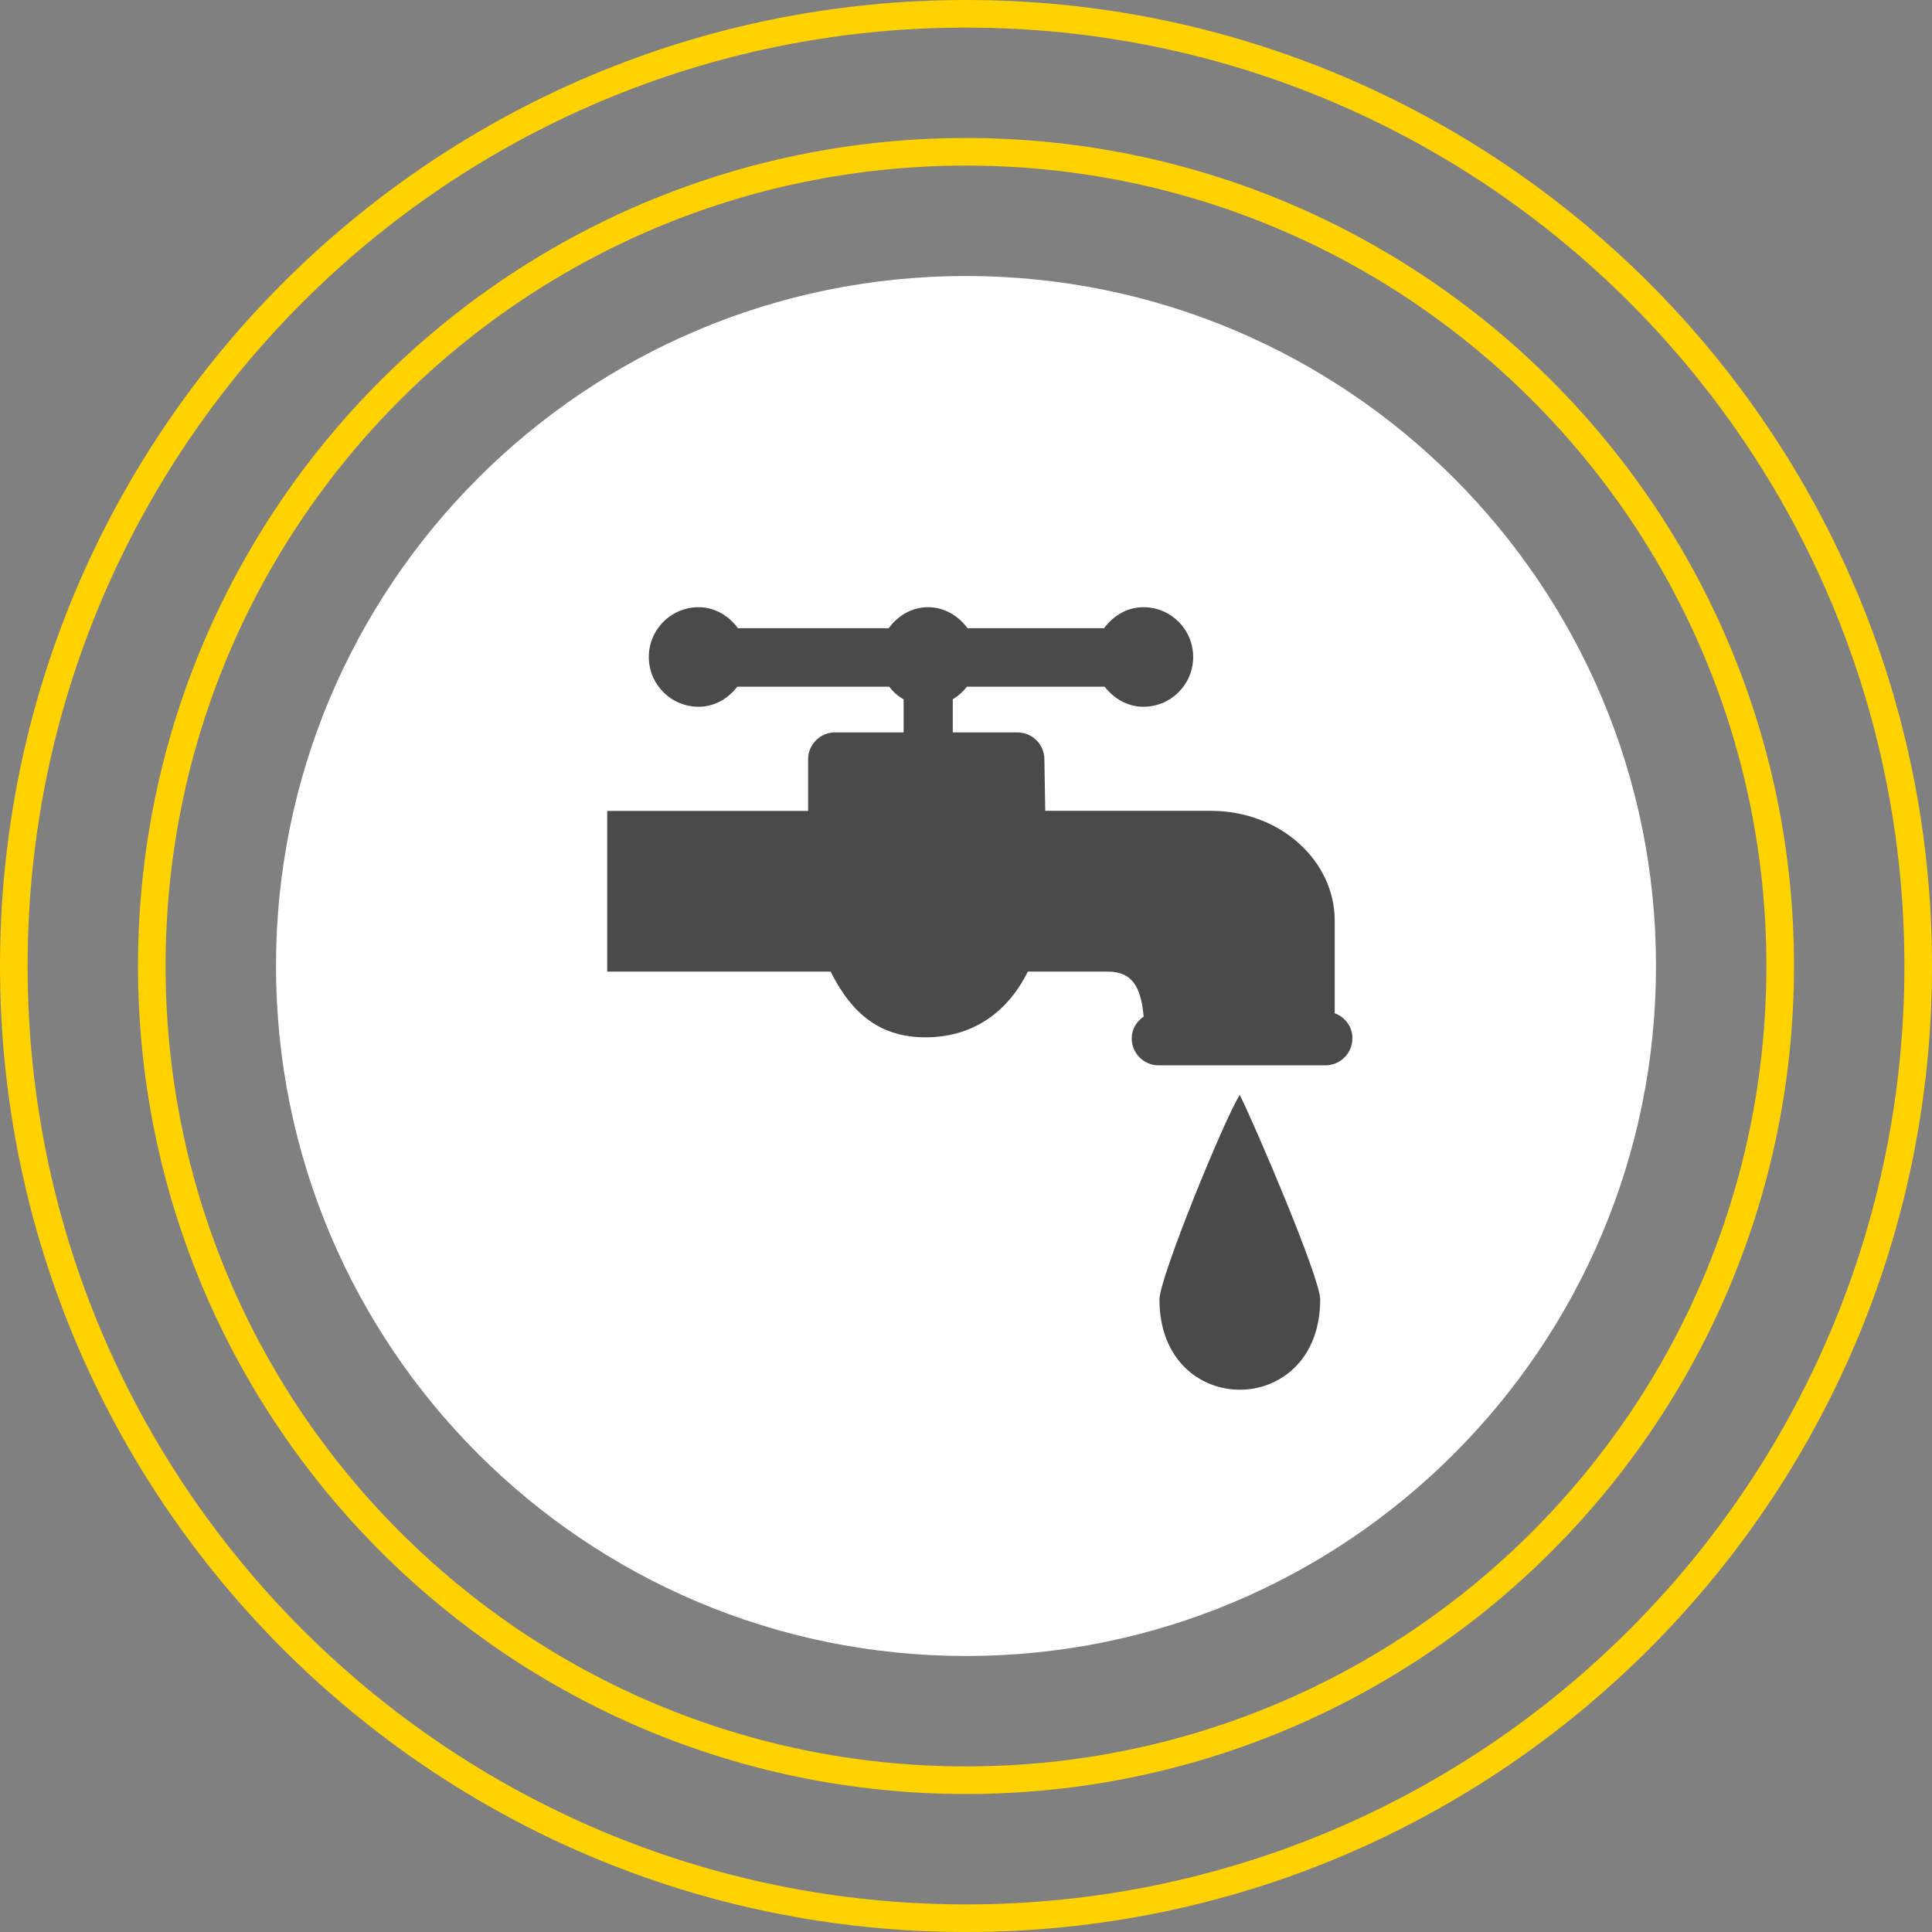
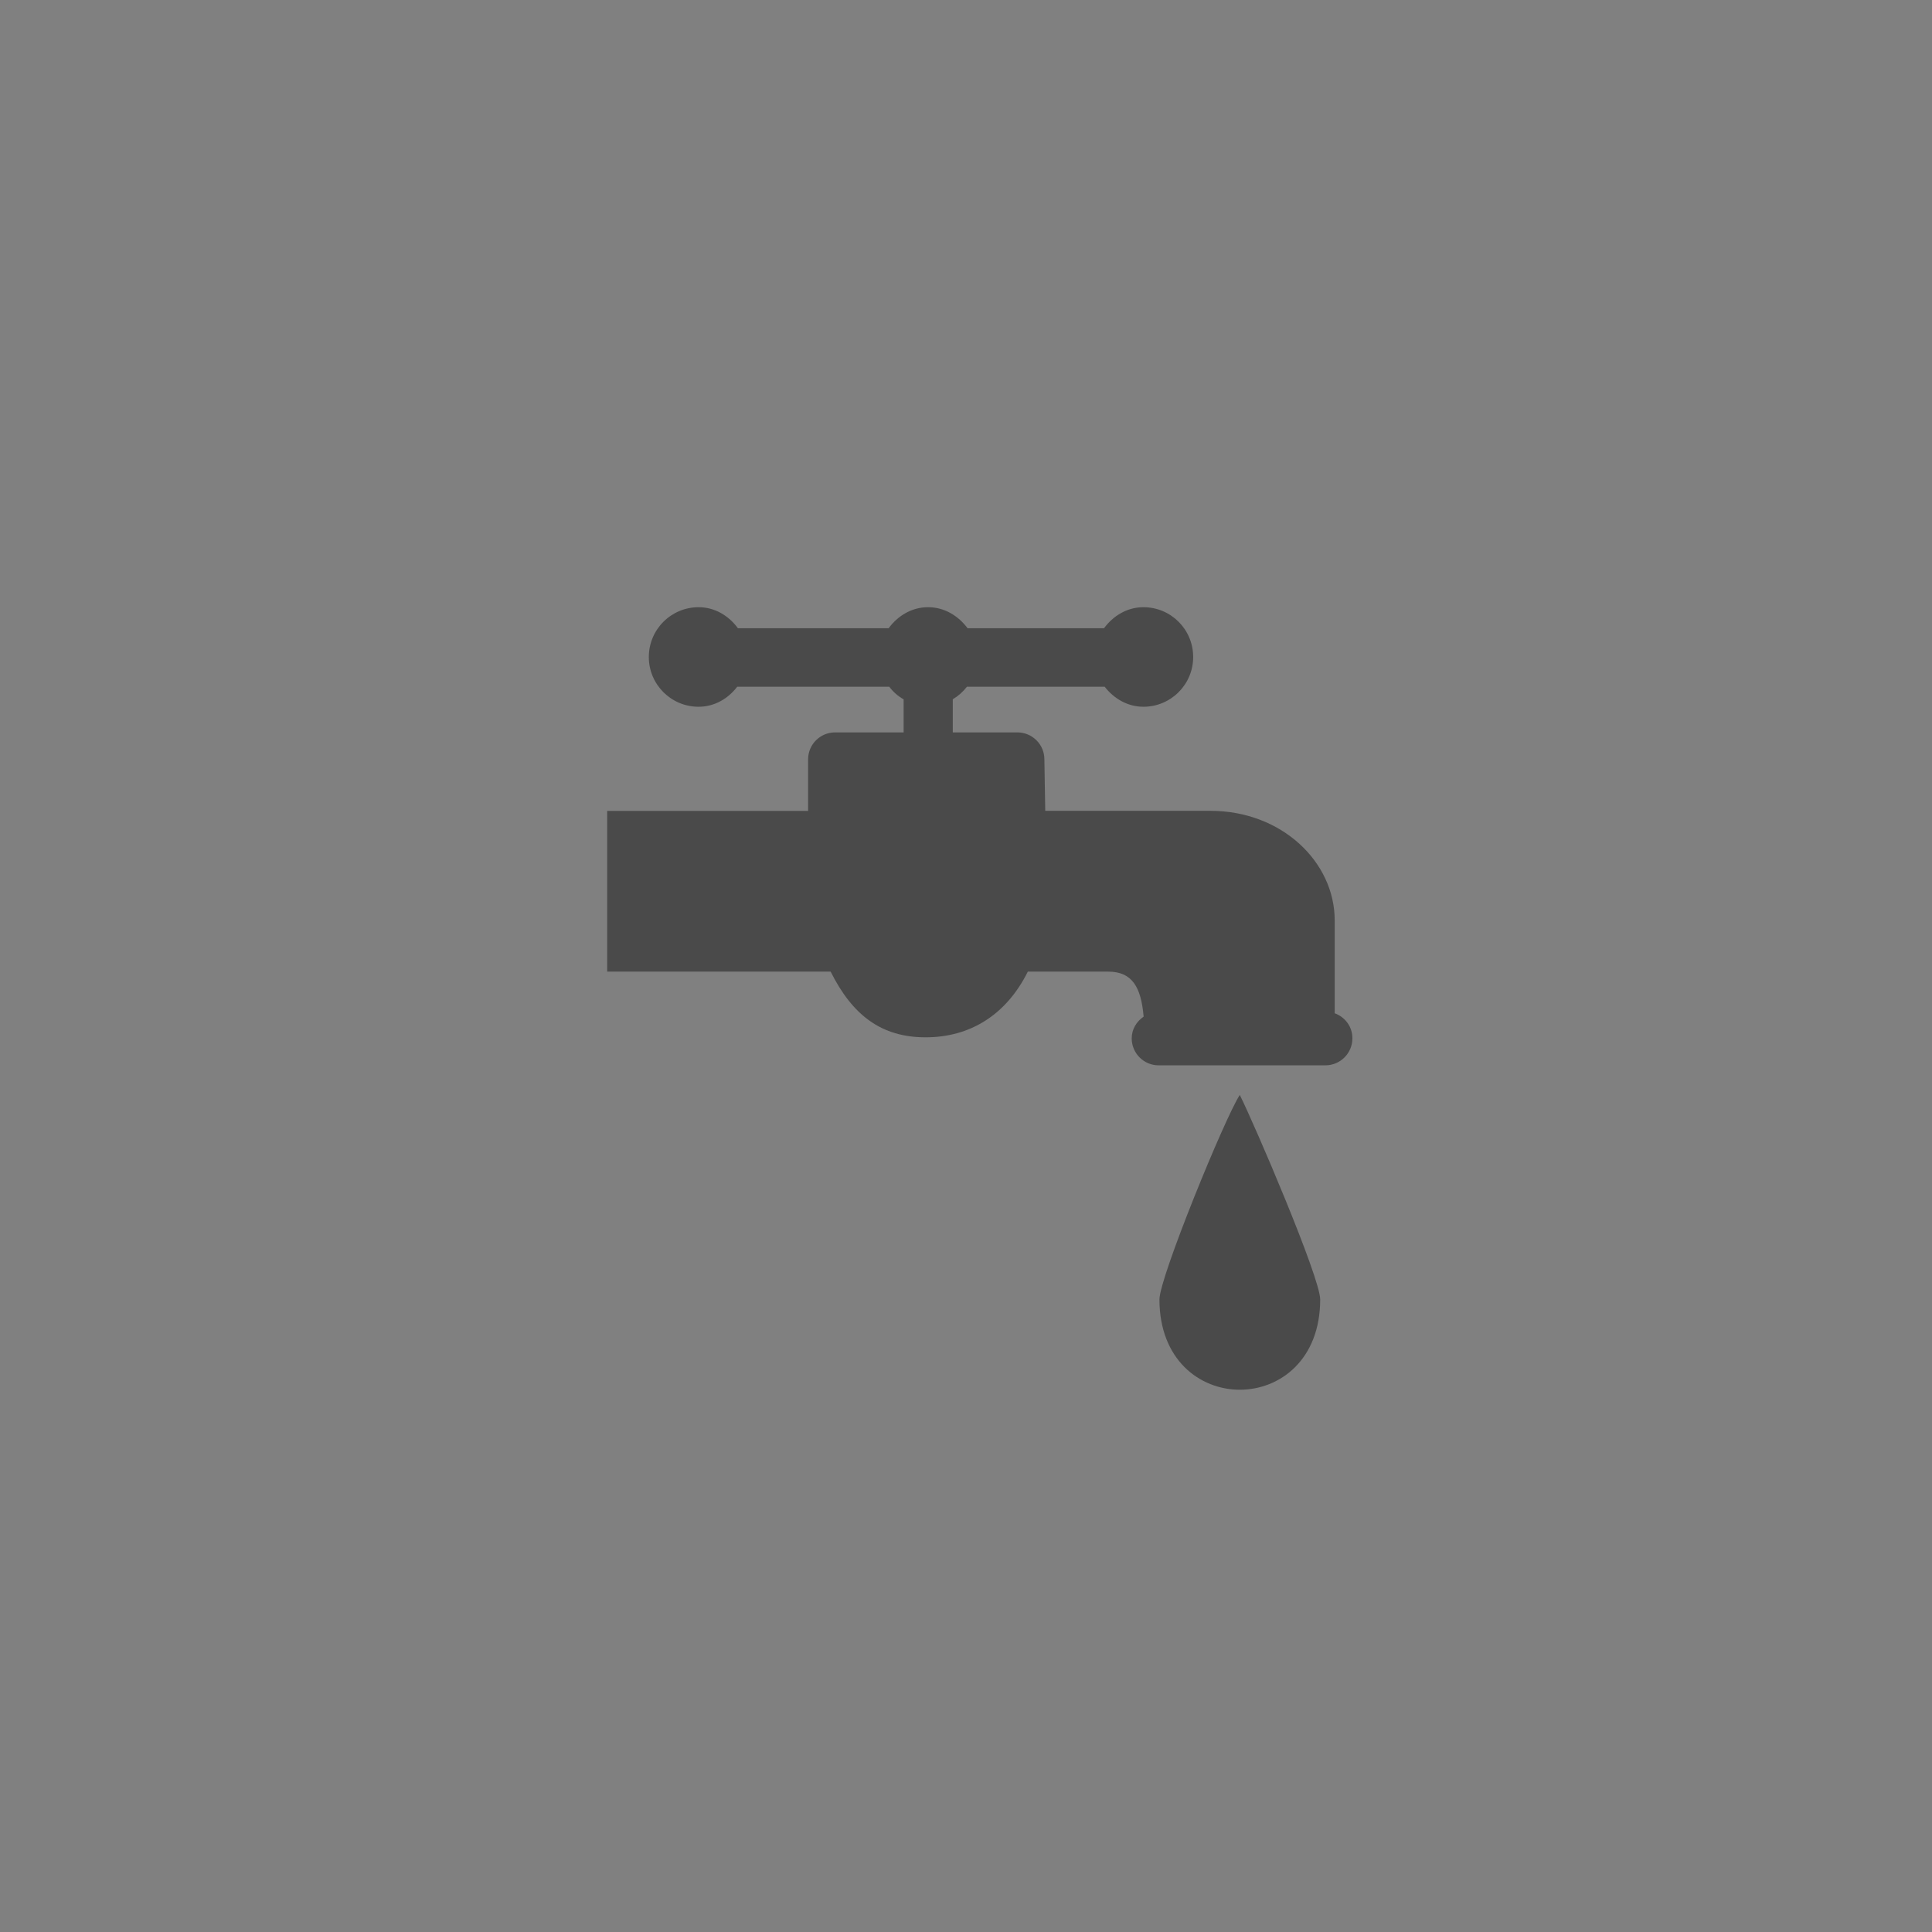
<svg xmlns="http://www.w3.org/2000/svg" width="70" height="70" viewBox="0 0 70 70" fill="none">
  <rect x="0" y="0" width="70" height="70" fill="#808080" stroke="none" />
  <g clip-path="url(#clip0_304_30)">
-     <path d="M35 60C48.807 60 60 48.807 60 35C60 21.193 48.807 10 35 10C21.193 10 10 21.193 10 35C10 48.807 21.193 60 35 60Z" fill="white" />
-     <path d="M35 64.5C51.292 64.5 64.5 51.292 64.5 35C64.5 18.708 51.292 5.5 35 5.5C18.708 5.5 5.5 18.708 5.5 35C5.5 51.292 18.708 64.5 35 64.5Z" stroke="#FFD200" />
-     <path d="M35 69.5C54.054 69.5 69.5 54.054 69.5 35C69.5 15.946 54.054 0.5 35 0.5C15.946 0.5 0.5 15.946 0.5 35C0.5 54.054 15.946 69.5 35 69.5Z" stroke="#FFD200" />
    <path d="M44.92 39.672C45.449 40.729 47.833 46.287 47.833 47.081C47.833 51.443 42.009 51.443 42.009 47.081C42.009 46.287 44.394 40.465 44.92 39.672ZM48.359 36.713C48.359 36.111 48.359 35.11 48.359 33.35C48.359 31.22 46.426 29.378 43.862 29.378C43.862 29.378 43.848 29.378 37.871 29.378L37.84 27.512C37.84 26.974 37.402 26.536 36.862 26.536H34.521V25.336C34.723 25.215 34.891 25.066 35.035 24.88C35.738 24.88 37.161 24.88 40.023 24.88C40.356 25.308 40.85 25.607 41.43 25.607C42.422 25.607 43.231 24.801 43.231 23.805C43.231 22.807 42.426 22 41.429 22C40.835 22 40.329 22.316 40 22.763C39.214 22.763 37.739 22.763 35.058 22.763C34.724 22.316 34.224 22 33.624 22C33.031 22 32.523 22.316 32.197 22.763C30.666 22.763 28.852 22.763 26.737 22.763C26.41 22.316 25.905 22 25.312 22C24.316 22 23.508 22.807 23.508 23.805C23.508 24.801 24.316 25.607 25.311 25.607C25.892 25.607 26.385 25.309 26.712 24.88C27.616 24.88 29.26 24.88 32.218 24.88C32.362 25.07 32.533 25.222 32.74 25.338V26.536H30.255C29.717 26.536 29.279 26.974 29.279 27.511V29.381C28.668 29.381 26.918 29.381 22 29.381V35.204C22.172 35.204 23.351 35.204 30.096 35.204C30.89 36.796 31.946 37.584 33.535 37.584C35.123 37.584 36.446 36.796 37.24 35.204C37.24 35.204 37.24 35.204 40.151 35.204C41.023 35.204 41.344 35.764 41.436 36.835C41.181 37.009 41.004 37.29 41.004 37.622C41.004 38.162 41.442 38.599 41.979 38.599H48.022C48.561 38.599 49 38.161 49 37.622C49.002 37.2 48.735 36.849 48.359 36.713Z" fill="#4A4A4A" />
  </g>
  <defs>
    <clipPath id="clip0_304_30">
      <rect width="70" height="70" fill="white" />
    </clipPath>
  </defs>
</svg>